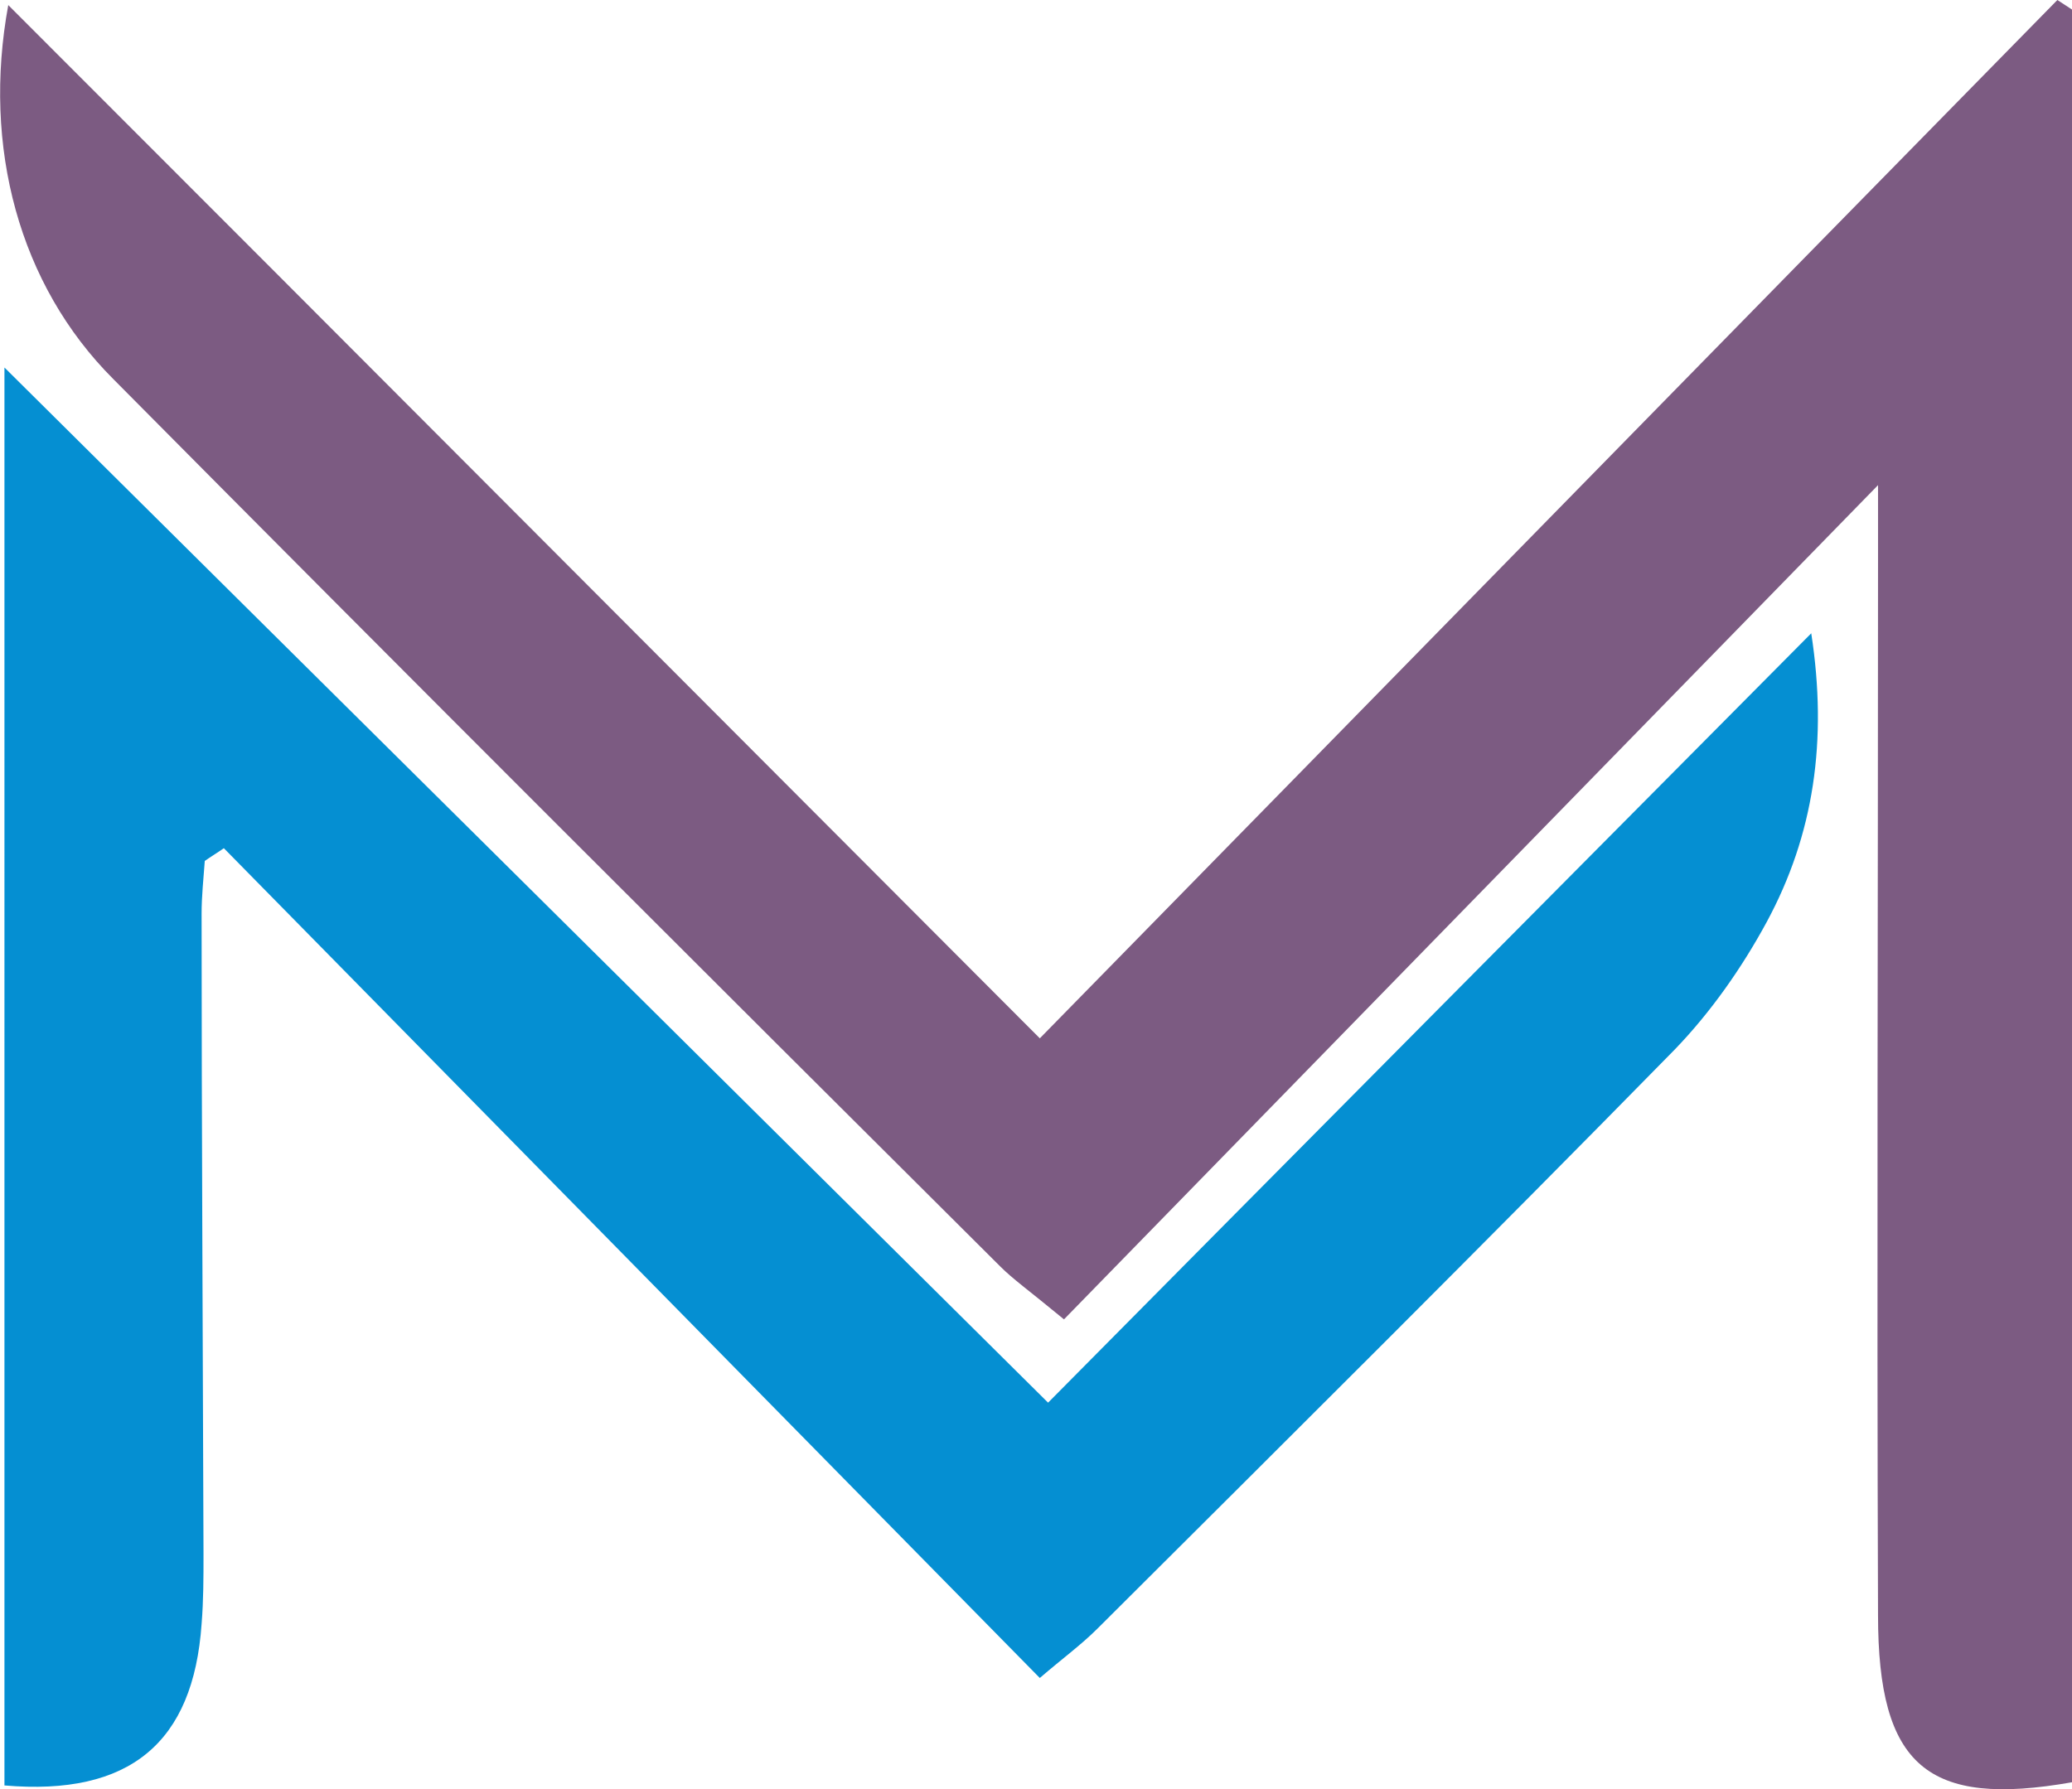
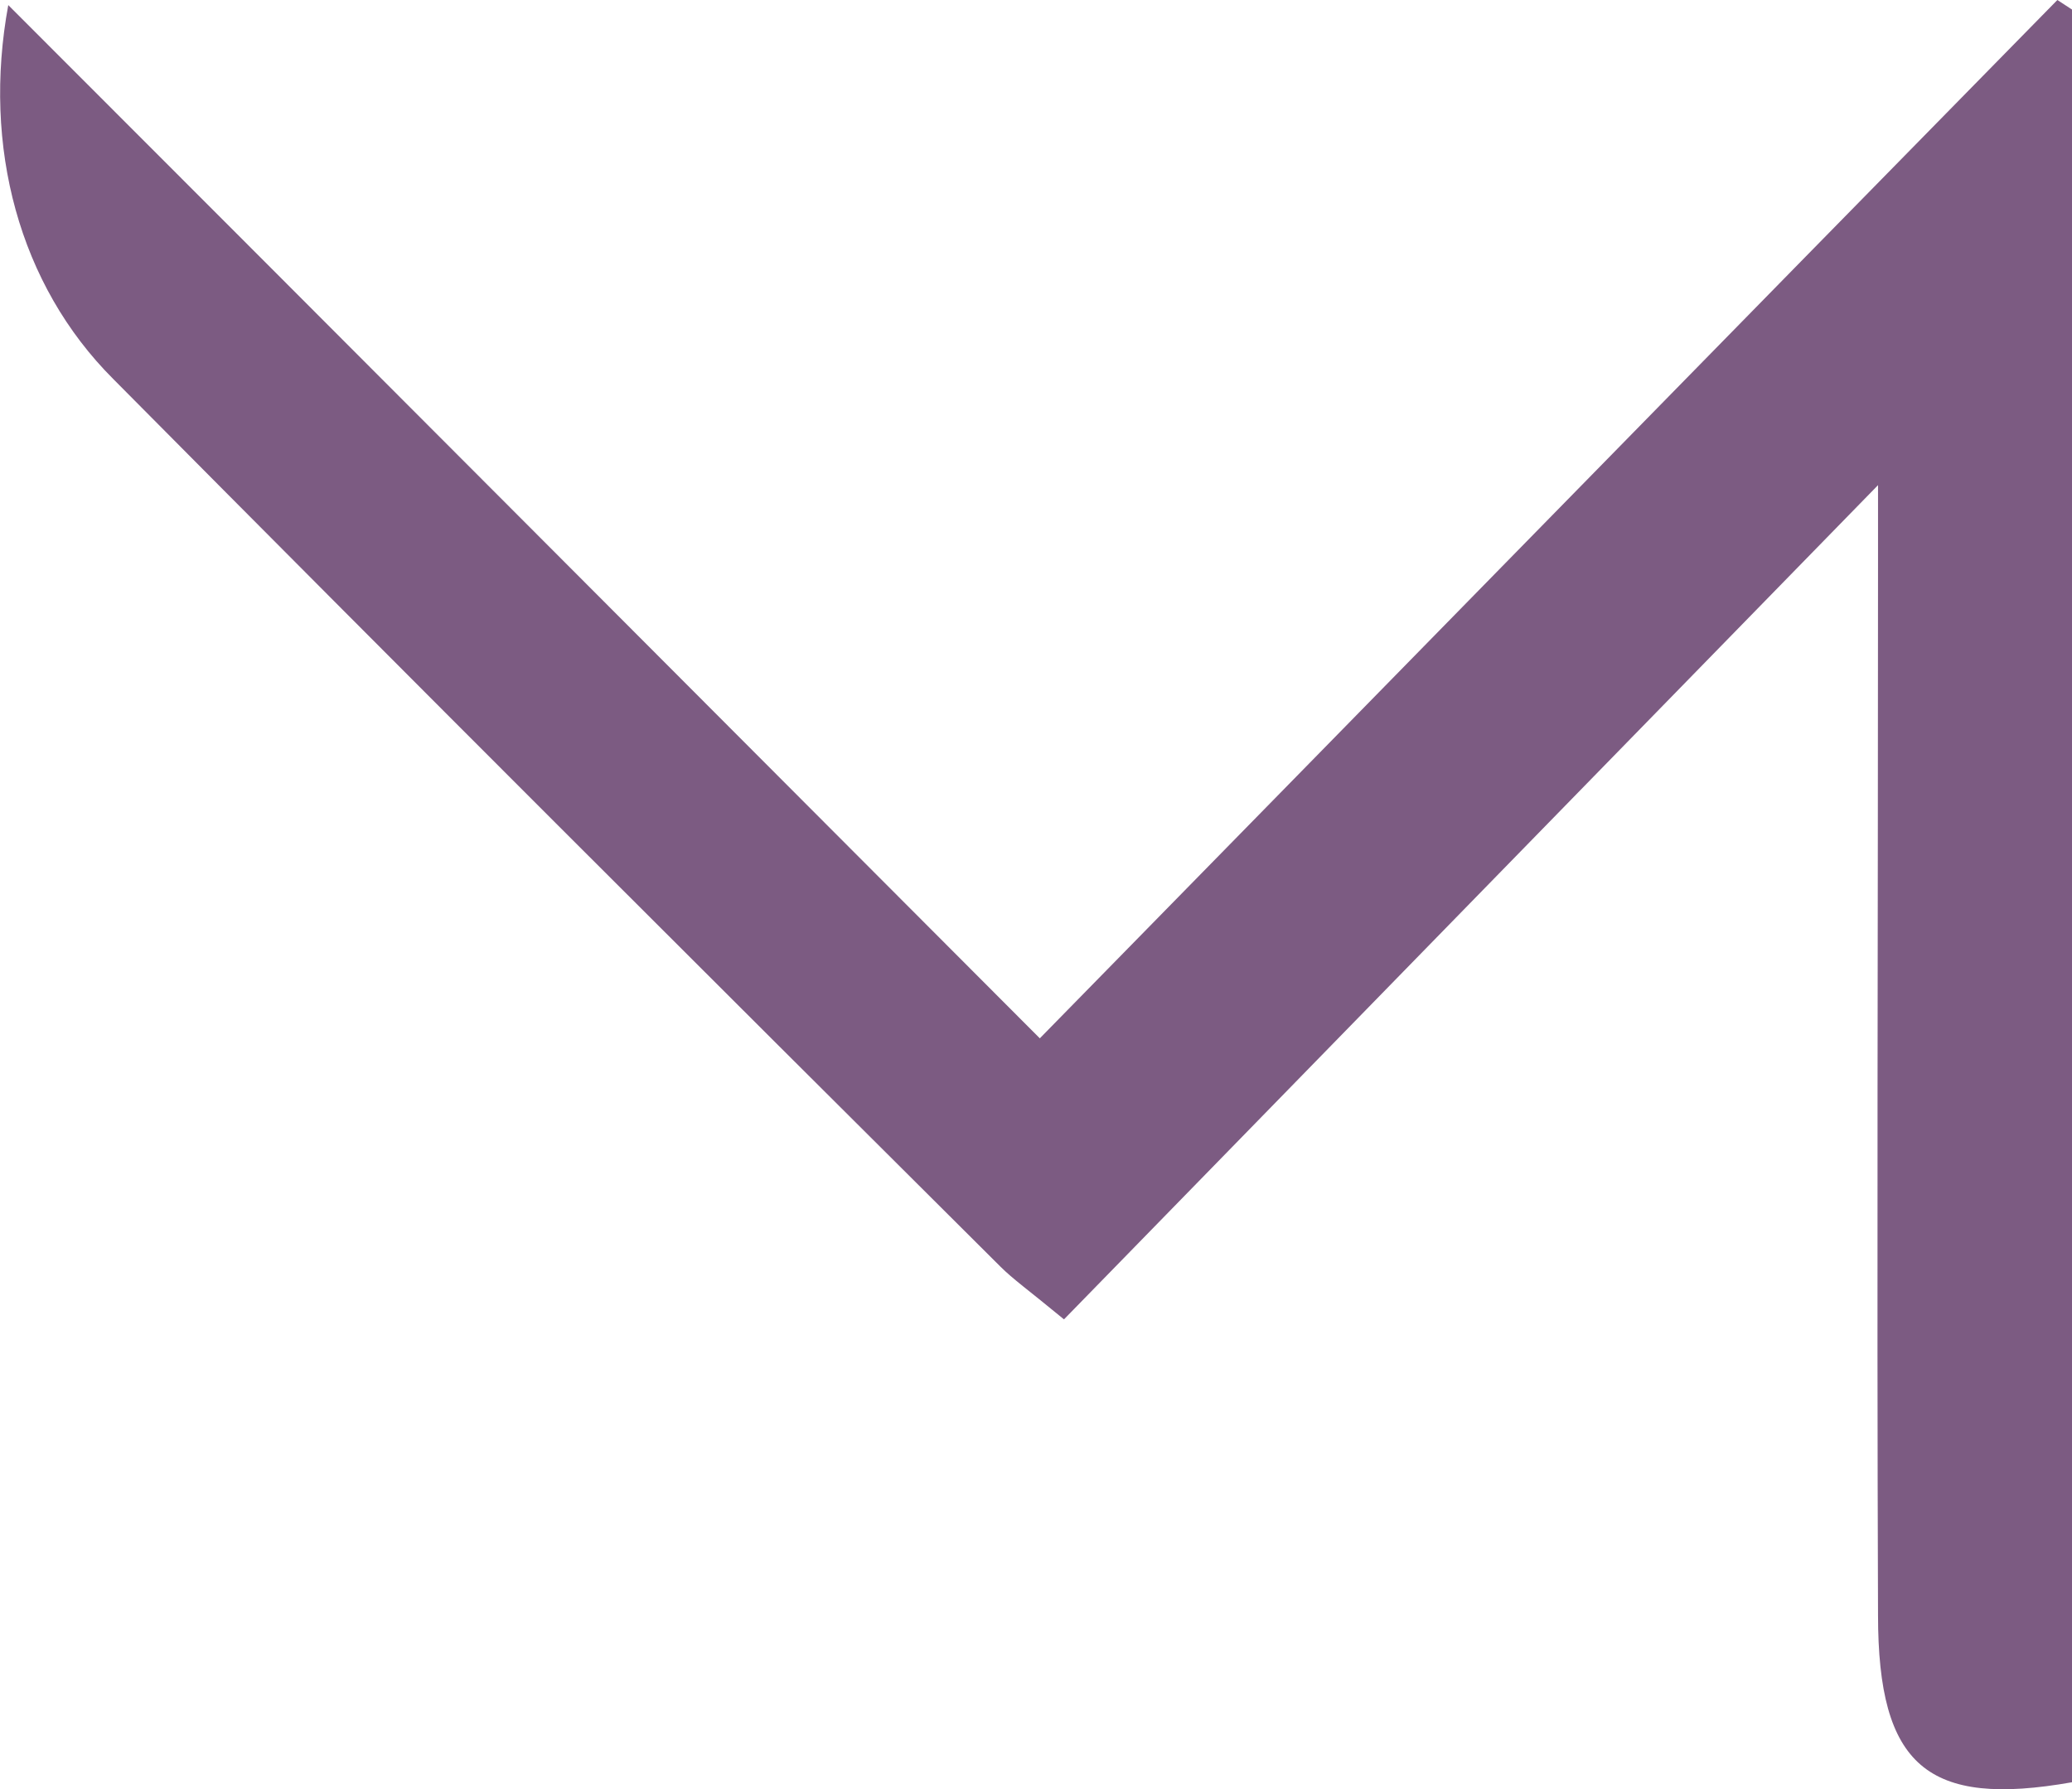
<svg xmlns="http://www.w3.org/2000/svg" id="Layer_2" data-name="Layer 2" viewBox="0 0 32.58 28.14">
  <defs>
    <style>
      .cls-1 {
        fill: #058fd2;
      }

      .cls-2 {
        fill: #7c5b82;
      }
    </style>
  </defs>
  <g id="Warstwa_0_Image" data-name="Warstwa 0 Image">
    <g>
      <path class="cls-2" d="m.13.08c5.39,5.39,10.7,10.72,16.22,16.25C21.78,10.79,27.06,5.39,32.35,0c.08.05.15.1.23.15v27.88c-2.27.4-3.05-.25-3.05-2.63-.02-5.52,0-11.03,0-16.55,0-.36,0-.73,0-1.22-4.31,4.42-8.54,8.75-12.8,13.12-.57-.47-.8-.63-1-.83C11.07,15.28,6.41,10.63,1.78,5.96.3,4.48-.28,2.31.13.08Z" />
-       <path class="cls-1" d="m16.48,22.06c4-4.04,7.95-8.02,12-12.1.26,1.69.04,3.17-.7,4.54-.39.72-.88,1.42-1.45,2.01-3,3.06-6.04,6.08-9.07,9.1-.26.26-.55.47-.91.78-4.29-4.36-8.56-8.71-12.83-13.05-.1.07-.2.13-.3.2-.02.28-.05.55-.05.83,0,3.36.02,6.71.03,10.07,0,.37,0,.73-.03,1.1-.13,1.87-1.13,2.71-3.1,2.54V5.78c5.56,5.52,10.93,10.84,16.41,16.28Z" />
    </g>
  </g>
</svg>